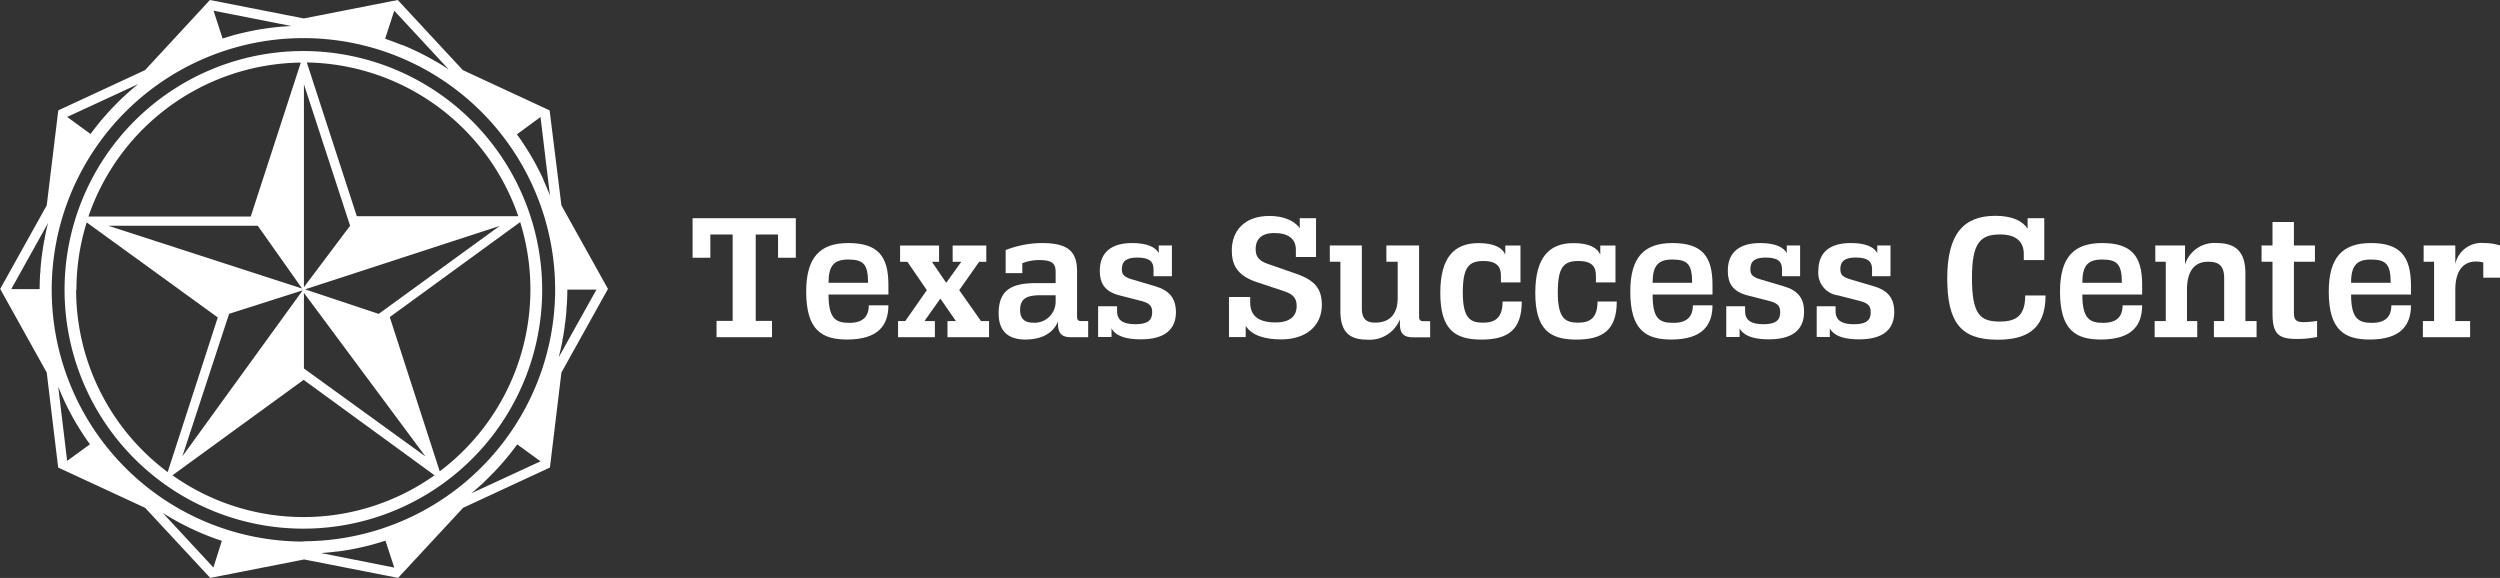
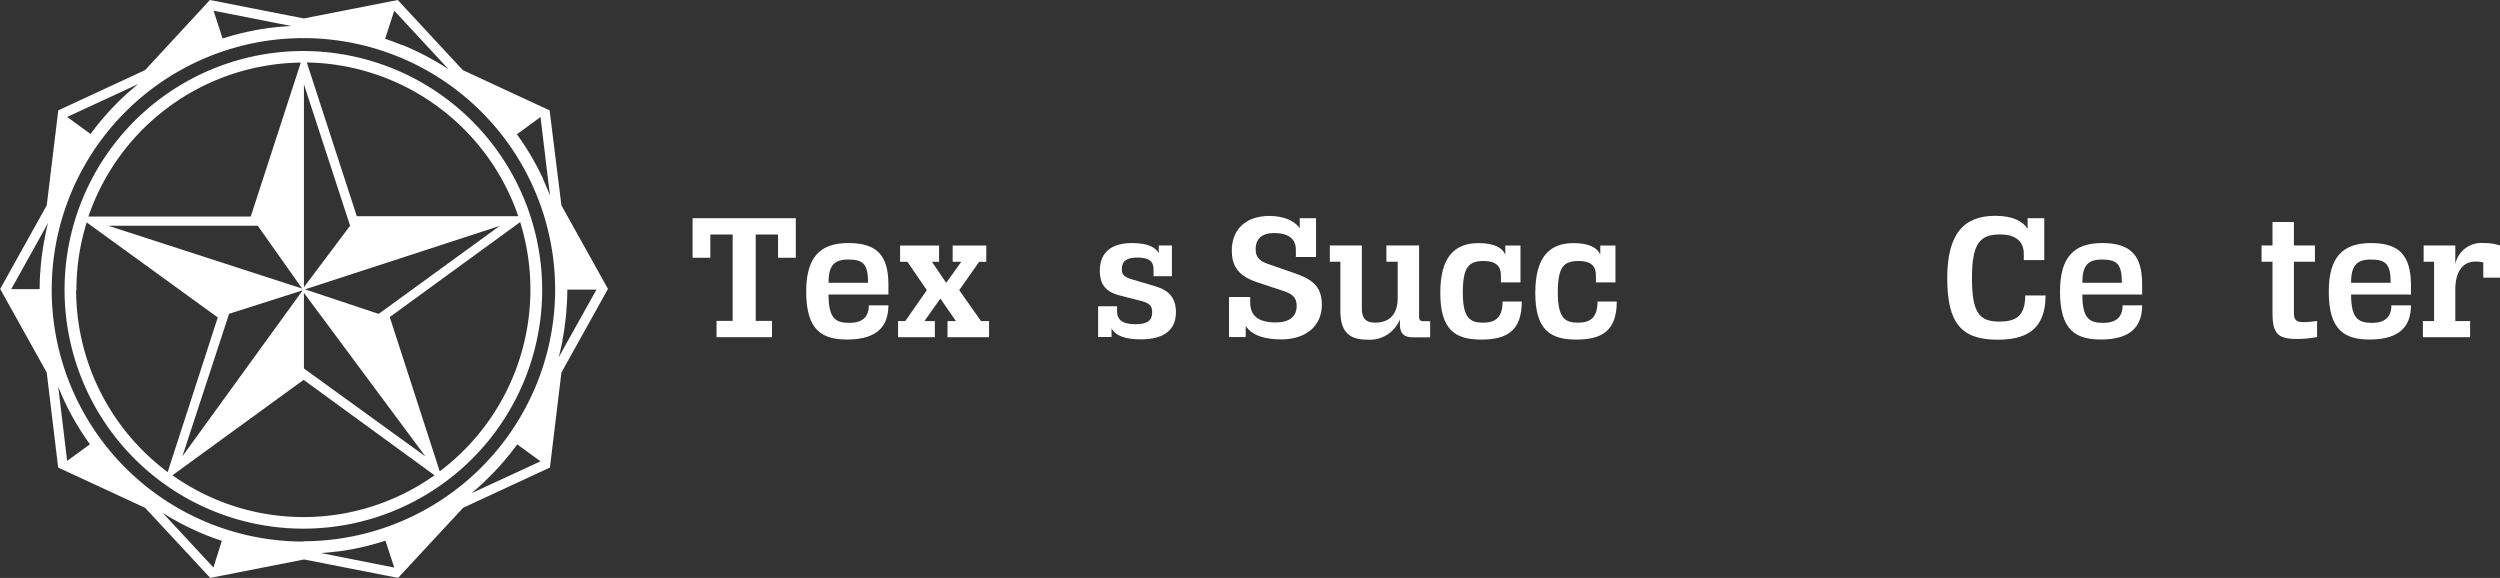
<svg xmlns="http://www.w3.org/2000/svg" id="Layer_1" data-name="Layer 1" viewBox="0 0 406.6 94">
  <rect x="0" y="0" width="406.6" height="94" fill="#333333" stroke="none" />
  <defs>
    <style>.cls-1{fill:#fff;}</style>
  </defs>
  <title>Texas Success Center logo</title>
  <polygon class="cls-1" points="112.64 41.92 115.53 41.92 115.53 38.14 119.16 38.14 119.16 52.19 116.54 52.19 116.54 54.84 125.56 54.84 125.56 52.19 122.91 52.19 122.91 38.14 126.54 38.14 126.54 41.92 129.43 41.92 129.43 35.49 112.64 35.49 112.64 41.92" />
  <path class="cls-1" d="M451.37,387.23c-4.59,0-6.85,2.3-6.85,7.89,0,6.26,2.53,7.8,6.67,7.8,5,0,6.7-2.29,6.7-5.56H454.7c0,1.87-1,2.85-3.16,2.85s-3.39-.62-3.39-4.61h9.74V394C457.89,389.32,456.13,387.23,451.37,387.23Zm-3.22,6.46c0-2.82.92-3.78,3.22-3.78,2.47,0,3.21.78,3.21,3.78Z" transform="translate(-313.4 -347.7)" />
  <polygon class="cls-1" points="156.01 47.19 159.25 42.58 160.41 42.58 160.41 39.93 154.94 39.93 154.94 42.58 156.34 42.58 153.89 46 151.57 42.58 152.73 42.58 152.73 39.93 146.39 39.93 146.39 42.58 147.58 42.58 150.74 47.19 147.23 52.22 146.06 52.22 146.06 54.84 152.05 54.84 152.05 52.22 150.35 52.22 152.94 48.56 155.47 52.22 154.1 52.22 154.1 54.84 160.86 54.84 160.86 52.22 159.55 52.22 156.01 47.19" />
-   <path class="cls-1" d="M488.57,399.08v-7.23c0-3.34-1.54-4.62-5.77-4.62a16.48,16.48,0,0,0-5.84,1.14v3.75h2.71v-1.61a7.32,7.32,0,0,1,2.8-.51c2.26,0,2.62.72,2.62,2v1.75h-3.27c-3.9,0-6,1.14-6,4.92,0,2.85,1.52,4.25,4.32,4.25s4.55-1.1,5.33-2.91v.41c0,1.61.77,2.12,2.05,2.12h2.86v-2.62h-1.07C488.69,399.92,488.57,399.71,488.57,399.08Zm-3.48-2.29a3.42,3.42,0,0,1-3.66,3.39c-1.22,0-2.12-.5-2.12-2.05,0-1.76.93-2.41,3.28-2.41h2.5Z" transform="translate(-313.4 -347.7)" />
  <path class="cls-1" d="M501.31,394.26l-3.93-1.16c-1.37-.42-1.52-.92-1.52-1.67,0-1.28.81-1.84,2.5-1.84,1.94,0,2.65.62,2.65,1.9v1.13H504v-5h-2.14v1.25c-.51-.95-1.82-1.64-4.35-1.64-3.21,0-5.24,1.4-5.24,4.5,0,2,.75,3.36,3.16,4l3.6.92c1.46.39,1.76.9,1.76,1.85,0,1.25-.69,1.93-2.71,1.93-1.85,0-3-.53-3-2.11v-.81H492v5h2.18v-1.4c.71,1.28,2.41,1.78,4.76,1.78,3.81,0,5.72-1.54,5.72-4.46C504.62,396.17,503.57,394.94,501.31,394.26Z" transform="translate(-313.4 -347.7)" />
  <path class="cls-1" d="M524.17,392.21l-4.55-1.58c-1.58-.54-2-1.28-2-2.44,0-1.61,1-2.59,3-2.59,2.29,0,3.54.92,3.54,2.71v1.19h3.28v-6.31h-2.65v1.63c-.87-1.28-2.74-2-4.92-2-4.1,0-6.13,2.44-6.13,5.6,0,2.2.72,4,3.93,5.12l4.62,1.54c1.48.48,2,1.19,2,2.39,0,1.63-1.07,2.67-3.42,2.67-2.71,0-4.14-1-4.14-3.27V396h-3.45v6.52H516v-1.82c1,1.58,3.16,2.2,5.78,2.2,4,0,6.61-2.17,6.61-5.65C528.34,394.77,527.42,393.34,524.17,392.21Z" transform="translate(-313.4 -347.7)" />
  <path class="cls-1" d="M544.2,399.08V387.62h-5.32v2.65h1.84v5.9c0,2.38-1.1,4-3.66,4-1.46,0-2.17-.62-2.17-2.35V387.62h-5.21v2.65h1.72v8c0,3.84,1.91,4.67,4.38,4.67a5.28,5.28,0,0,0,5.3-3.3v.8c0,1.61.8,2.12,2.08,2.12H546v-2.62h-1.1C544.32,399.92,544.2,399.71,544.2,399.08Z" transform="translate(-313.4 -347.7)" />
  <path class="cls-1" d="M554.62,400.18c-2.08,0-3.31-.68-3.31-4.91s1.05-5.12,3.37-5.12,2.83,1.1,2.83,2.38v1.1h3.18v-6h-2.47v1.49c-.44-1.1-1.78-1.88-4.34-1.88-4.08,0-6.23,2.45-6.23,8.1,0,6,2.41,7.59,6.67,7.59s6.58-1.51,6.58-6.19h-3.12C557.78,399.32,556.64,400.18,554.62,400.18Z" transform="translate(-313.4 -347.7)" />
  <path class="cls-1" d="M570.07,400.18c-2.09,0-3.31-.68-3.31-4.91s1-5.12,3.37-5.12,2.83,1.1,2.83,2.38v1.1h3.18v-6h-2.47v1.49c-.45-1.1-1.79-1.88-4.35-1.88-4.07,0-6.22,2.45-6.22,8.1,0,6,2.41,7.59,6.67,7.59s6.58-1.51,6.58-6.19h-3.13C573.22,399.32,572.09,400.18,570.07,400.18Z" transform="translate(-313.4 -347.7)" />
-   <path class="cls-1" d="M585.4,387.23c-4.59,0-6.85,2.3-6.85,7.89,0,6.26,2.53,7.8,6.67,7.8,5,0,6.7-2.29,6.7-5.56h-3.19c0,1.87-1,2.85-3.15,2.85-2.3,0-3.4-.62-3.4-4.61h9.74V394C591.92,389.32,590.16,387.23,585.4,387.23Zm-3.22,6.46c0-2.82.92-3.78,3.22-3.78,2.47,0,3.21.78,3.21,3.78Z" transform="translate(-313.4 -347.7)" />
-   <path class="cls-1" d="M603.52,394.26l-3.93-1.16c-1.36-.42-1.51-.92-1.51-1.67,0-1.28.8-1.84,2.5-1.84,1.93,0,2.65.62,2.65,1.9v1.13h2.94v-5H604v1.25c-.51-.95-1.82-1.64-4.35-1.64-3.21,0-5.24,1.4-5.24,4.5,0,2,.75,3.36,3.16,4l3.6.92c1.46.39,1.76.9,1.76,1.85,0,1.25-.69,1.93-2.71,1.93-1.85,0-3-.53-3-2.11v-.81h-3.06v5h2.17v-1.4c.71,1.28,2.41,1.78,4.76,1.78,3.81,0,5.72-1.54,5.72-4.46C606.83,396.17,605.79,394.94,603.52,394.26Z" transform="translate(-313.4 -347.7)" />
-   <path class="cls-1" d="M618.17,394.26l-3.93-1.16c-1.37-.42-1.52-.92-1.52-1.67,0-1.28.8-1.84,2.5-1.84,1.94,0,2.65.62,2.65,1.9v1.13h3v-5h-2.15v1.25c-.5-.95-1.81-1.64-4.34-1.64-3.22,0-5.24,1.4-5.24,4.5a3.67,3.67,0,0,0,3.15,4l3.61.92c1.45.39,1.75.9,1.75,1.85,0,1.25-.68,1.93-2.71,1.93-1.84,0-3-.53-3-2.11v-.81h-3.07v5H611v-1.4c.72,1.28,2.42,1.78,4.77,1.78,3.81,0,5.71-1.54,5.71-4.46C621.47,396.17,620.43,394.94,618.17,394.26Z" transform="translate(-313.4 -347.7)" />
  <path class="cls-1" d="M638.62,400c-3.19,0-4.5-1.2-4.5-7.09,0-5.72,1.34-7.08,4.59-7.08,2.56,0,3.84,1.16,3.84,3.18V390h3.33v-6.81h-2.71v1.72c-.77-1.22-2.41-2.11-5.24-2.11-5.12,0-7.83,2.89-7.83,10.15s2.26,10,8.16,10c4.43,0,7.83-1.43,7.83-7.2h-3.31C642.78,399,641.38,400,638.62,400Z" transform="translate(-313.4 -347.7)" />
  <path class="cls-1" d="M655.28,387.23c-4.58,0-6.84,2.3-6.84,7.89,0,6.26,2.53,7.8,6.66,7.8,5,0,6.7-2.29,6.7-5.56h-3.18c0,1.87-1,2.85-3.16,2.85s-3.39-.62-3.39-4.61h9.73V394C661.8,389.32,660.05,387.23,655.28,387.23Zm-3.21,6.46c0-2.82.92-3.78,3.21-3.78,2.47,0,3.22.78,3.22,3.78Z" transform="translate(-313.4 -347.7)" />
-   <path class="cls-1" d="M678.59,392.12c0-3.75-1.87-4.89-4.67-4.89a5,5,0,0,0-5.15,3.49v-3.1h-4.83v2.65h1.7v9.65h-1.81v2.62h6.93v-2.62h-1.67v-5.09c0-2.86,1.08-4.56,3.43-4.56,1.9,0,2.62.77,2.62,2.71v6.94h-1.67v2.62h6.94v-2.62h-1.82Z" transform="translate(-313.4 -347.7)" />
  <path class="cls-1" d="M686.48,398.49v-8.22h3.42v-2.65h-3.42v-3.81H683v3.81h-1.78v2.65H683v8.31c0,3.39.87,4.25,4,4.25a16.91,16.91,0,0,0,3.25-.32v-2.62a13.74,13.74,0,0,1-2.2.2C686.77,400.09,686.48,399.65,686.48,398.49Z" transform="translate(-313.4 -347.7)" />
  <path class="cls-1" d="M699,387.23c-4.58,0-6.85,2.3-6.85,7.89,0,6.26,2.53,7.8,6.67,7.8,5,0,6.7-2.29,6.7-5.56h-3.19c0,1.87-1,2.85-3.15,2.85s-3.4-.62-3.4-4.61h9.74V394C705.47,389.32,703.71,387.23,699,387.23Zm-3.22,6.46c0-2.82.93-3.78,3.22-3.78,2.47,0,3.22.78,3.22,3.78Z" transform="translate(-313.4 -347.7)" />
  <path class="cls-1" d="M717.4,387.23a4.35,4.35,0,0,0-4.67,3.4c0-.42,0-.84,0-1.25v-1.76h-5.15v2.65h1.7v9.65h-1.82v2.62h7.68v-2.62h-2.41v-5.09c0-3,1.25-4.59,3.3-4.59a4.68,4.68,0,0,1,1.25.15v2.47H720v-5.24A8.36,8.36,0,0,0,717.4,387.23Z" transform="translate(-313.4 -347.7)" />
  <path class="cls-1" d="M362.73,356a38.84,38.84,0,1,0,38.85,38.84A38.89,38.89,0,0,0,362.73,356Zm35,26.86H371.43l-8.13-25A37,37,0,0,1,397.69,382.85Zm-35.1,12.06-19.57,27,7.6-23.18ZM331,384.41h24.32l7.22,10.22Zm31.83-23,7.51,23-7.51,10Zm0,33.92,19.76,26.6-19.76-14.3Zm.19-.57,31.64-10.31-19.67,14.3Zm-.71-36.84-8.13,25H327.78A37,37,0,0,1,362.26,357.88Zm-36.48,36.95a36.78,36.78,0,0,1,1.67-11l21.32,15.46-8.15,25.15A37,37,0,0,1,325.78,394.83ZM341.45,425l21.33-15.52L384.07,425a36.81,36.81,0,0,1-42.62,0Zm43.47-.64-8.13-25.09L398,383.82a37,37,0,0,1-13.1,40.55Z" transform="translate(-313.4 -347.7)" />
  <path class="cls-1" d="M402.79,365.65l-14.12-6.55-10.58-11.4-15.28,3-15.27-3L337,359.1l-14.12,6.55L321,381.1l-7.57,13.59,7.57,13.6,1.86,15.45L337,430.29l10.59,11.4,15.27-3,15.28,3,10.58-11.4,14.12-6.55,1.87-15.45,7.57-13.6-7.57-13.59Zm-1.48,1.08,1.54,12.79c-.34-.88-.7-1.74-1.09-2.59l0-.08a43.83,43.83,0,0,0-2.67-4.91l-.08-.13c-.49-.77-1-1.52-1.54-2.26h0Zm-23.79-17.29,8.87,9.56h0c-.76-.5-1.53-1-2.32-1.42l-.2-.12A42.08,42.08,0,0,0,378.8,355l-.09,0c-.88-.35-1.77-.68-2.67-1Zm-16.76,2.49h0l-.8.05-1.07.08-.87.09c-.44.05-.88.1-1.31.17s-.79.11-1.18.18-.54.09-.8.15l-1,.2-.6.14c-.63.14-1.26.3-1.88.47l-.53.16-1.12.34h0l-1.47-4.52Zm-24.87,9.44h0a41.08,41.08,0,0,0-4.07,3.73l-.15.15a43.45,43.45,0,0,0-3.54,4.24l-3.81-2.77Zm-15.22,25.07c0,.12,0,.23-.07.34-.13.71-.24,1.42-.34,2.13l-.09.64c-.07.65-.14,1.31-.19,2,0,.21,0,.42-.05.63-.05.84-.08,1.69-.08,2.54h-4.62l6-10.78C321,384.74,320.83,385.59,320.67,386.44Zm3.65,36.22-1.45-12.08a42.07,42.07,0,0,0,3.64,7.14l.05.08q.7,1.11,1.47,2.16ZM348.11,440l-8.24-8.88a43.56,43.56,0,0,0,7,3.59l.17.07c.8.31,1.61.61,2.44.88Zm17.49-2.35h0c.89-.06,1.76-.15,2.63-.26h.14a42,42,0,0,0,7.72-1.76h0l1.43,4.38Zm24.46-9.72h0c.65-.53,1.27-1.09,1.88-1.65l.41-.4c.52-.5,1-1,1.52-1.52l.25-.27a42,42,0,0,0,3.4-4.12h0l3.79,2.76Zm-27.3,7.85a40.94,40.94,0,1,1,40.93-40.94A41,41,0,0,1,362.76,435.73Zm42.15-32.92c.13-.71.25-1.42.34-2.14,0-.23.06-.46.09-.7.08-.62.14-1.25.19-1.89,0-.24,0-.48.05-.72.05-.85.09-1.7.09-2.56h0v0a.43.43,0,0,0,0-.05h4.74l-6.14,11c.22-.85.41-1.71.59-2.57C404.87,403,404.88,402.92,404.91,402.81Z" transform="translate(-313.4 -347.7)" />
</svg>